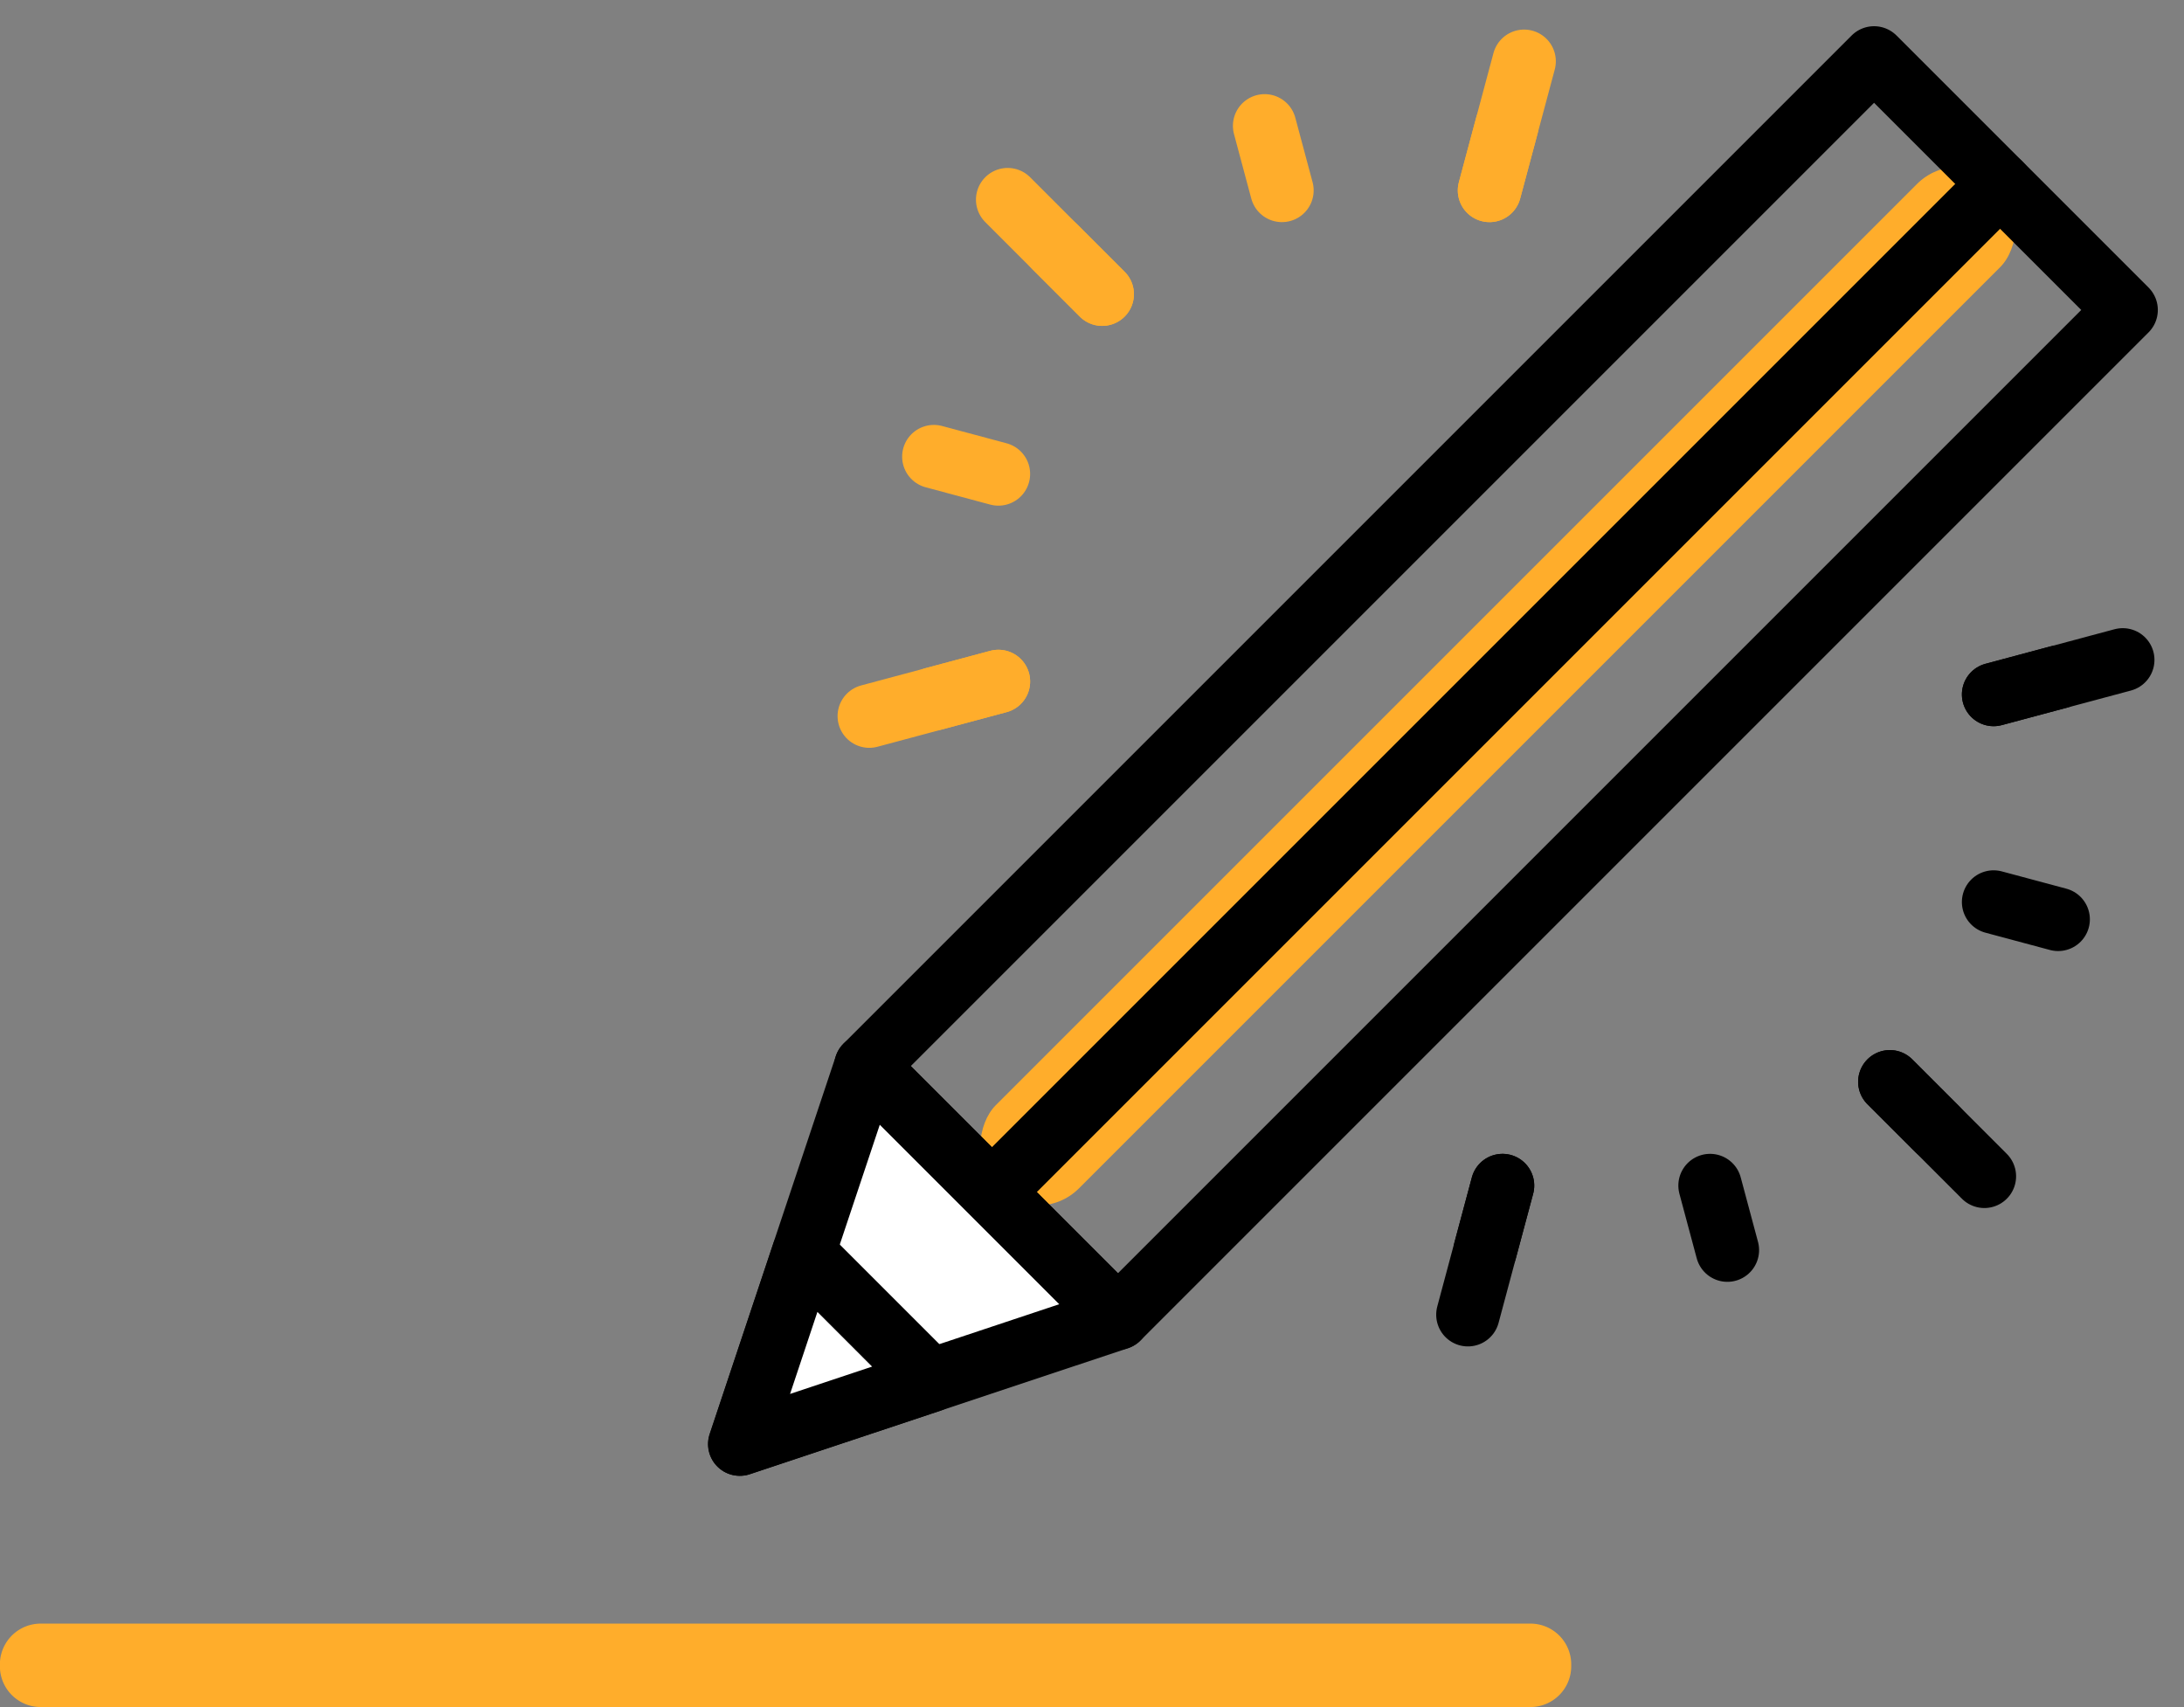
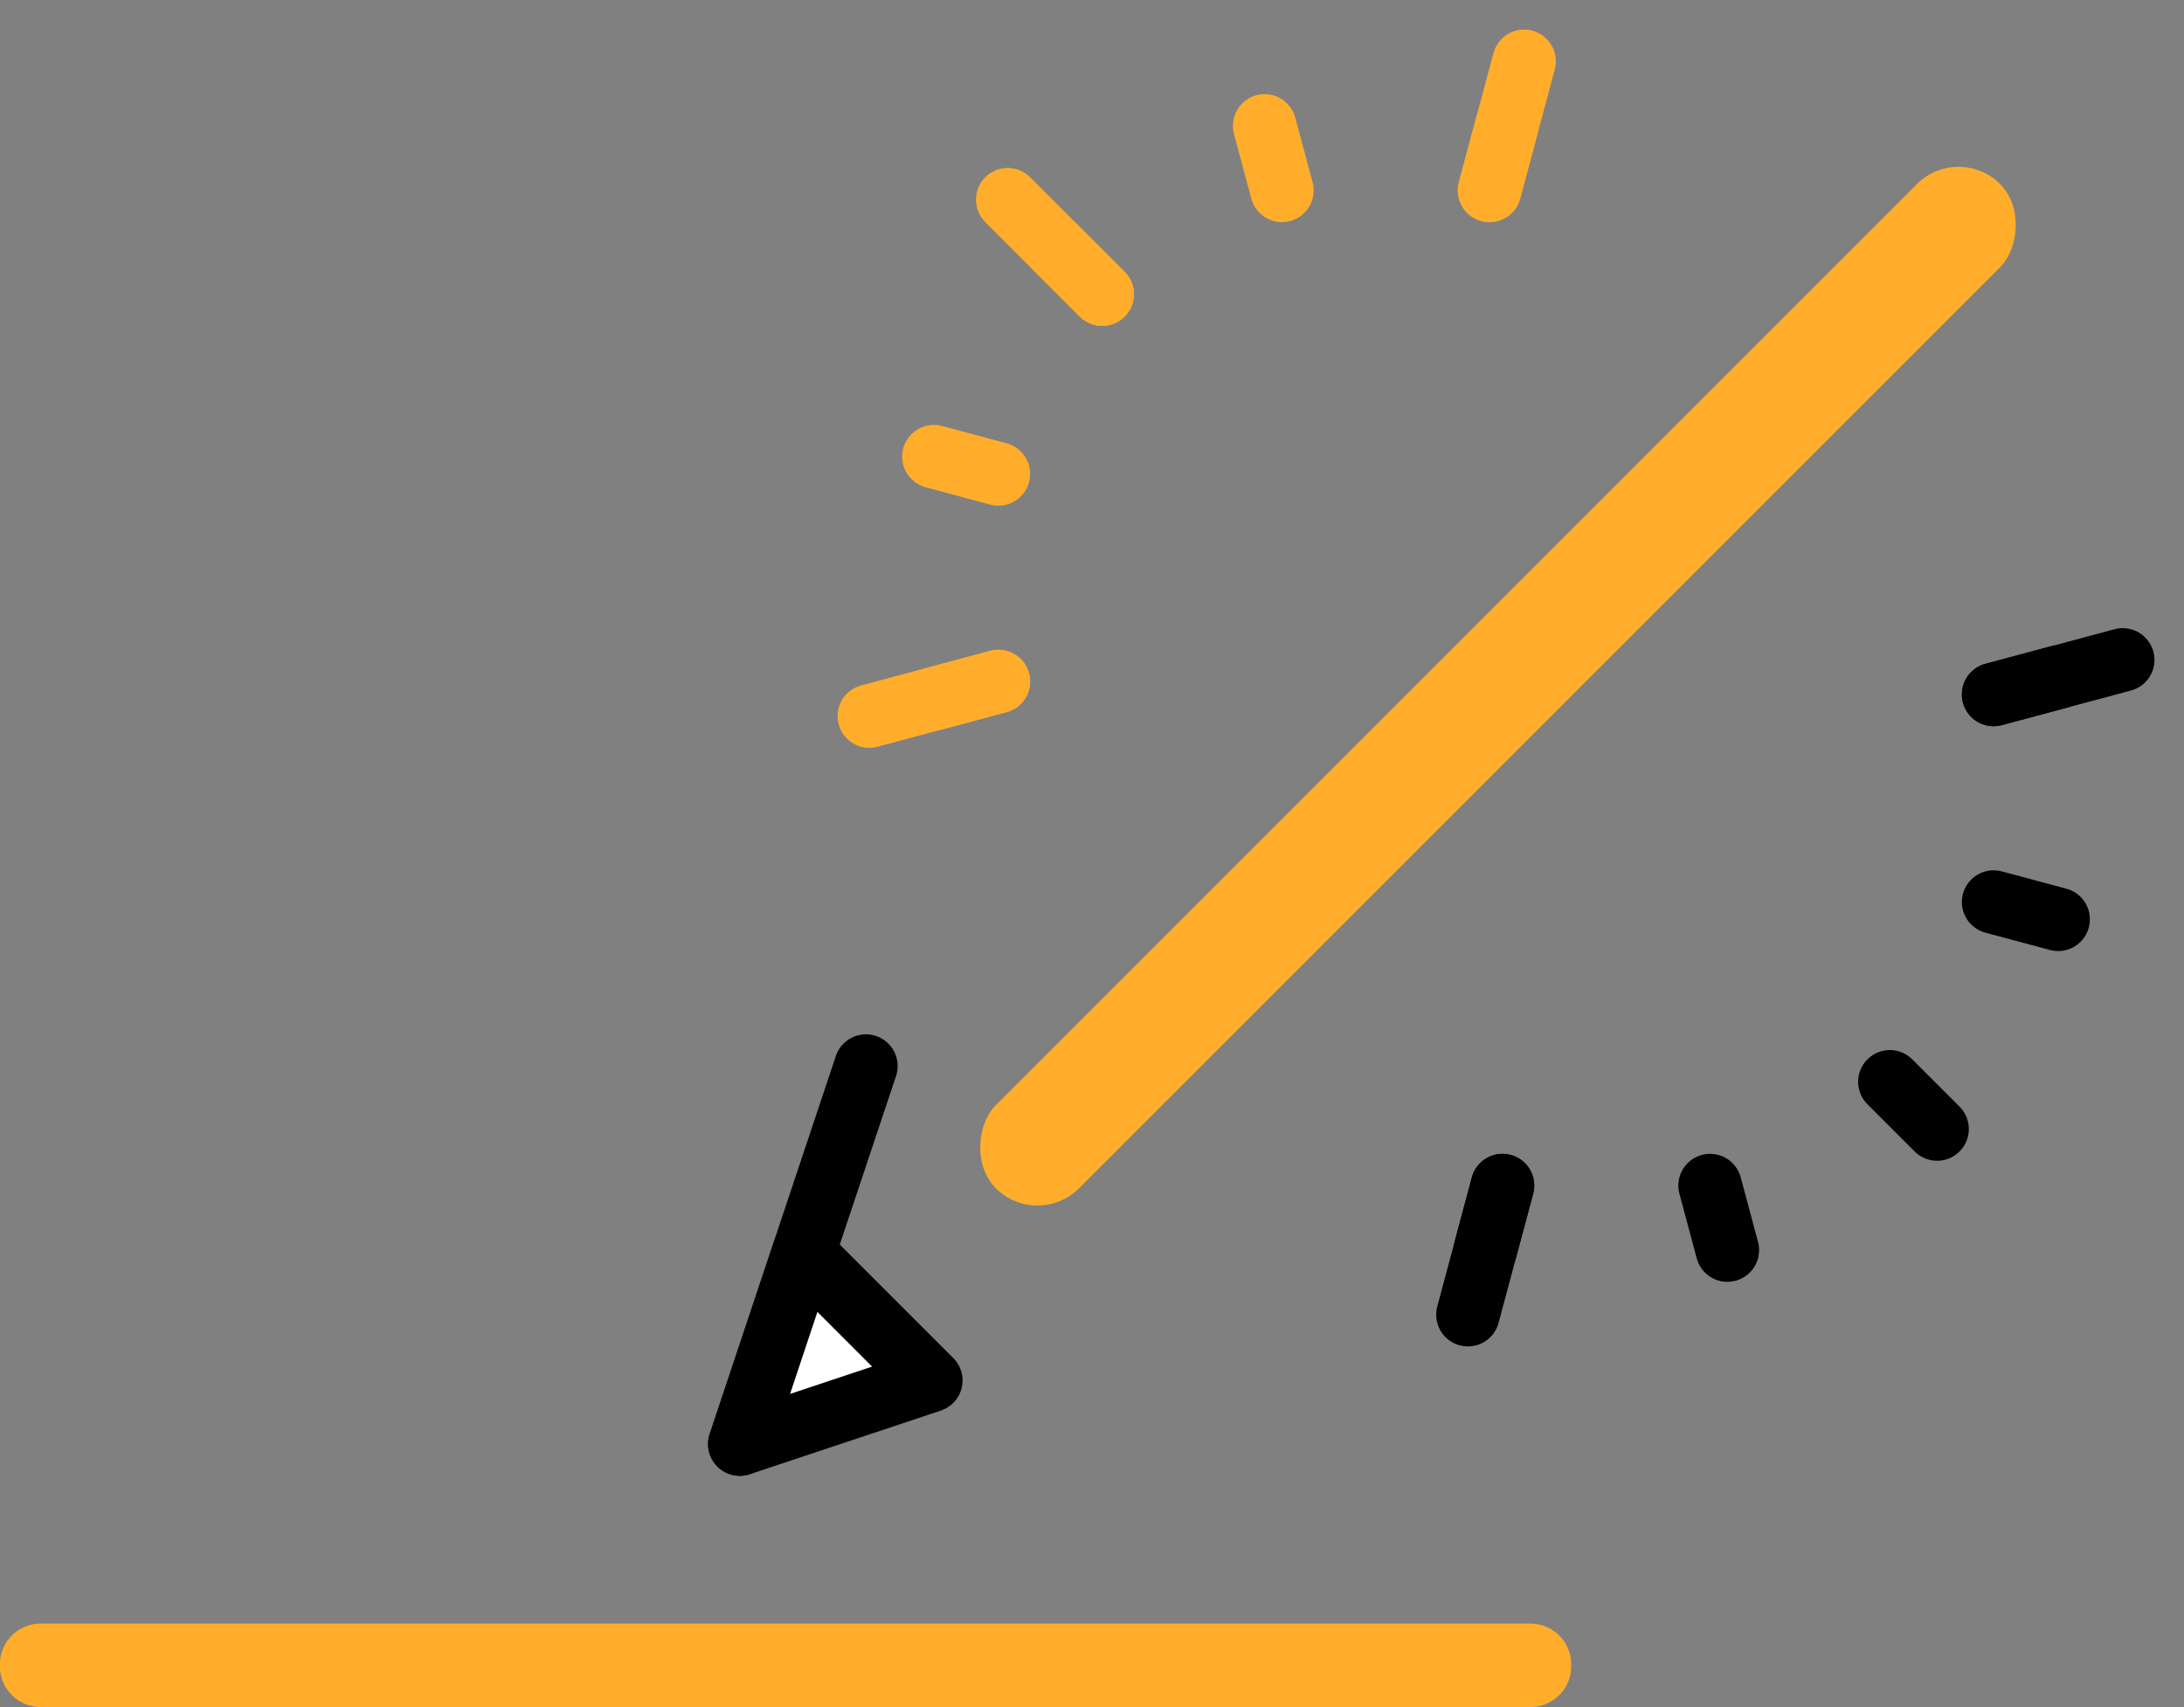
<svg xmlns="http://www.w3.org/2000/svg" width="68.84" height="53.806" viewBox="0 0 68.84 53.806">
  <rect x="0" y="0" width="68.84" height="53.806" fill="#808080" stroke="none" />
  <g id="Group_4690" data-name="Group 4690" transform="translate(-171.693 -5981.69)">
    <rect id="Rectangle_9400" data-name="Rectangle 9400" width="3.708" height="44.766" rx="1.854" transform="translate(233.426 5986.18) rotate(45)" fill="#ffad2b" />
    <g id="Group_4574" data-name="Group 4574" transform="translate(213.775 5977.664) rotate(45)">
      <line id="Line_1" data-name="Line 1" x1="4.213" transform="translate(0 14.594)" fill="#fff" stroke="#ffad2b" stroke-linecap="round" stroke-linejoin="round" stroke-width="2" />
      <line id="Line_2" data-name="Line 2" x1="2.106" transform="translate(2.107 14.594)" fill="#fff" stroke="#ffad2b" stroke-linecap="round" stroke-linejoin="round" stroke-width="2" />
      <line id="Line_3" data-name="Line 3" x1="1.824" y1="1.053" transform="translate(4.082 7.222)" fill="none" stroke="#ffad2b" stroke-linecap="round" stroke-linejoin="round" stroke-width="2" />
      <line id="Line_4" data-name="Line 4" x1="2.107" y1="3.649" transform="translate(8.426)" fill="#fff" stroke="#ffad2b" stroke-linecap="round" stroke-linejoin="round" stroke-width="2" />
      <line id="Line_5" data-name="Line 5" x1="1.053" y1="1.824" transform="translate(9.479 1.824)" fill="#fff" stroke="#ffad2b" stroke-linecap="round" stroke-linejoin="round" stroke-width="2" />
      <line id="Line_6" data-name="Line 6" x1="2.107" y2="3.649" transform="translate(8.426 25.54)" fill="#fff" stroke="#ffad2b" stroke-linecap="round" stroke-linejoin="round" stroke-width="2" />
      <line id="Line_7" data-name="Line 7" x1="1.053" y2="1.824" transform="translate(9.479 25.54)" fill="#fff" stroke="#ffad2b" stroke-linecap="round" stroke-linejoin="round" stroke-width="2" />
      <line id="Line_8" data-name="Line 8" x1="1.824" y2="1.053" transform="translate(4.082 20.914)" fill="none" stroke="#ffad2b" stroke-linecap="round" stroke-linejoin="round" stroke-width="2" />
    </g>
    <g id="Group_4575" data-name="Group 4575" transform="translate(237.112 6001) rotate(45)">
-       <line id="Line_9" data-name="Line 9" x2="4.213" transform="translate(6.32 14.594)" fill="#fff" stroke="#000" stroke-linecap="round" stroke-linejoin="round" stroke-width="2" />
      <line id="Line_10" data-name="Line 10" x2="2.106" transform="translate(6.32 14.594)" fill="#fff" stroke="#000" stroke-linecap="round" stroke-linejoin="round" stroke-width="2" />
      <line id="Line_11" data-name="Line 11" x2="1.824" y2="1.053" transform="translate(4.626 20.914)" fill="none" stroke="#000" stroke-linecap="round" stroke-linejoin="round" stroke-width="2" />
      <line id="Line_12" data-name="Line 12" x2="2.107" y2="3.649" transform="translate(0 25.54)" fill="#fff" stroke="#000" stroke-linecap="round" stroke-linejoin="round" stroke-width="2" />
      <line id="Line_13" data-name="Line 13" x2="1.053" y2="1.824" transform="translate(0 25.54)" fill="#fff" stroke="#000" stroke-linecap="round" stroke-linejoin="round" stroke-width="2" />
      <line id="Line_14" data-name="Line 14" y1="3.649" x2="2.107" transform="translate(0)" fill="#fff" stroke="#000" stroke-linecap="round" stroke-linejoin="round" stroke-width="2" />
      <line id="Line_15" data-name="Line 15" y1="1.824" x2="1.053" transform="translate(0 1.824)" fill="#fff" stroke="#000" stroke-linecap="round" stroke-linejoin="round" stroke-width="2" />
      <line id="Line_16" data-name="Line 16" y1="1.053" x2="1.824" transform="translate(4.626 7.222)" fill="none" stroke="#000" stroke-linecap="round" stroke-linejoin="round" stroke-width="2" />
    </g>
    <g id="Group_4576" data-name="Group 4576" transform="translate(230.764 5983.516) rotate(45)">
-       <rect id="Rectangle_9398" data-name="Rectangle 9398" width="11.235" height="44.939" transform="translate(0 0)" fill="none" stroke="#000" stroke-linecap="round" stroke-linejoin="round" stroke-width="2" />
-       <path id="Path_26928" data-name="Path 26928" d="M303.688,139.661h11.235L309.3,150.9Z" transform="translate(-303.688 -94.722)" fill="#fff" stroke="#000" stroke-linecap="round" stroke-linejoin="round" stroke-width="2" />
-       <path id="Path_26930" data-name="Path 26930" d="M0,0V44.883" transform="translate(5.617 0)" fill="#fff" stroke="#000" stroke-linecap="round" stroke-width="2" />
+       <path id="Path_26928" data-name="Path 26928" d="M303.688,139.661L309.3,150.9Z" transform="translate(-303.688 -94.722)" fill="#fff" stroke="#000" stroke-linecap="round" stroke-linejoin="round" stroke-width="2" />
      <path id="Path_26929" data-name="Path 26929" d="M309.618,151.522l2.837-5.674h-5.674Z" transform="translate(-304.001 -95.348)" fill="#fff" stroke="#000" stroke-linecap="round" stroke-linejoin="round" stroke-width="2" />
    </g>
    <g id="Group_4577" data-name="Group 4577" transform="translate(171.693 6032.867)">
      <path id="Path_218" data-name="Path 218" d="M-56,0h-46.9a1.286,1.286,0,0,0-1.314,1.315A1.286,1.286,0,0,0-102.9,2.629H-56a1.286,1.286,0,0,0,1.314-1.314A1.286,1.286,0,0,0-56,0" transform="translate(104.211)" fill="#ffad2b" />
    </g>
  </g>
</svg>